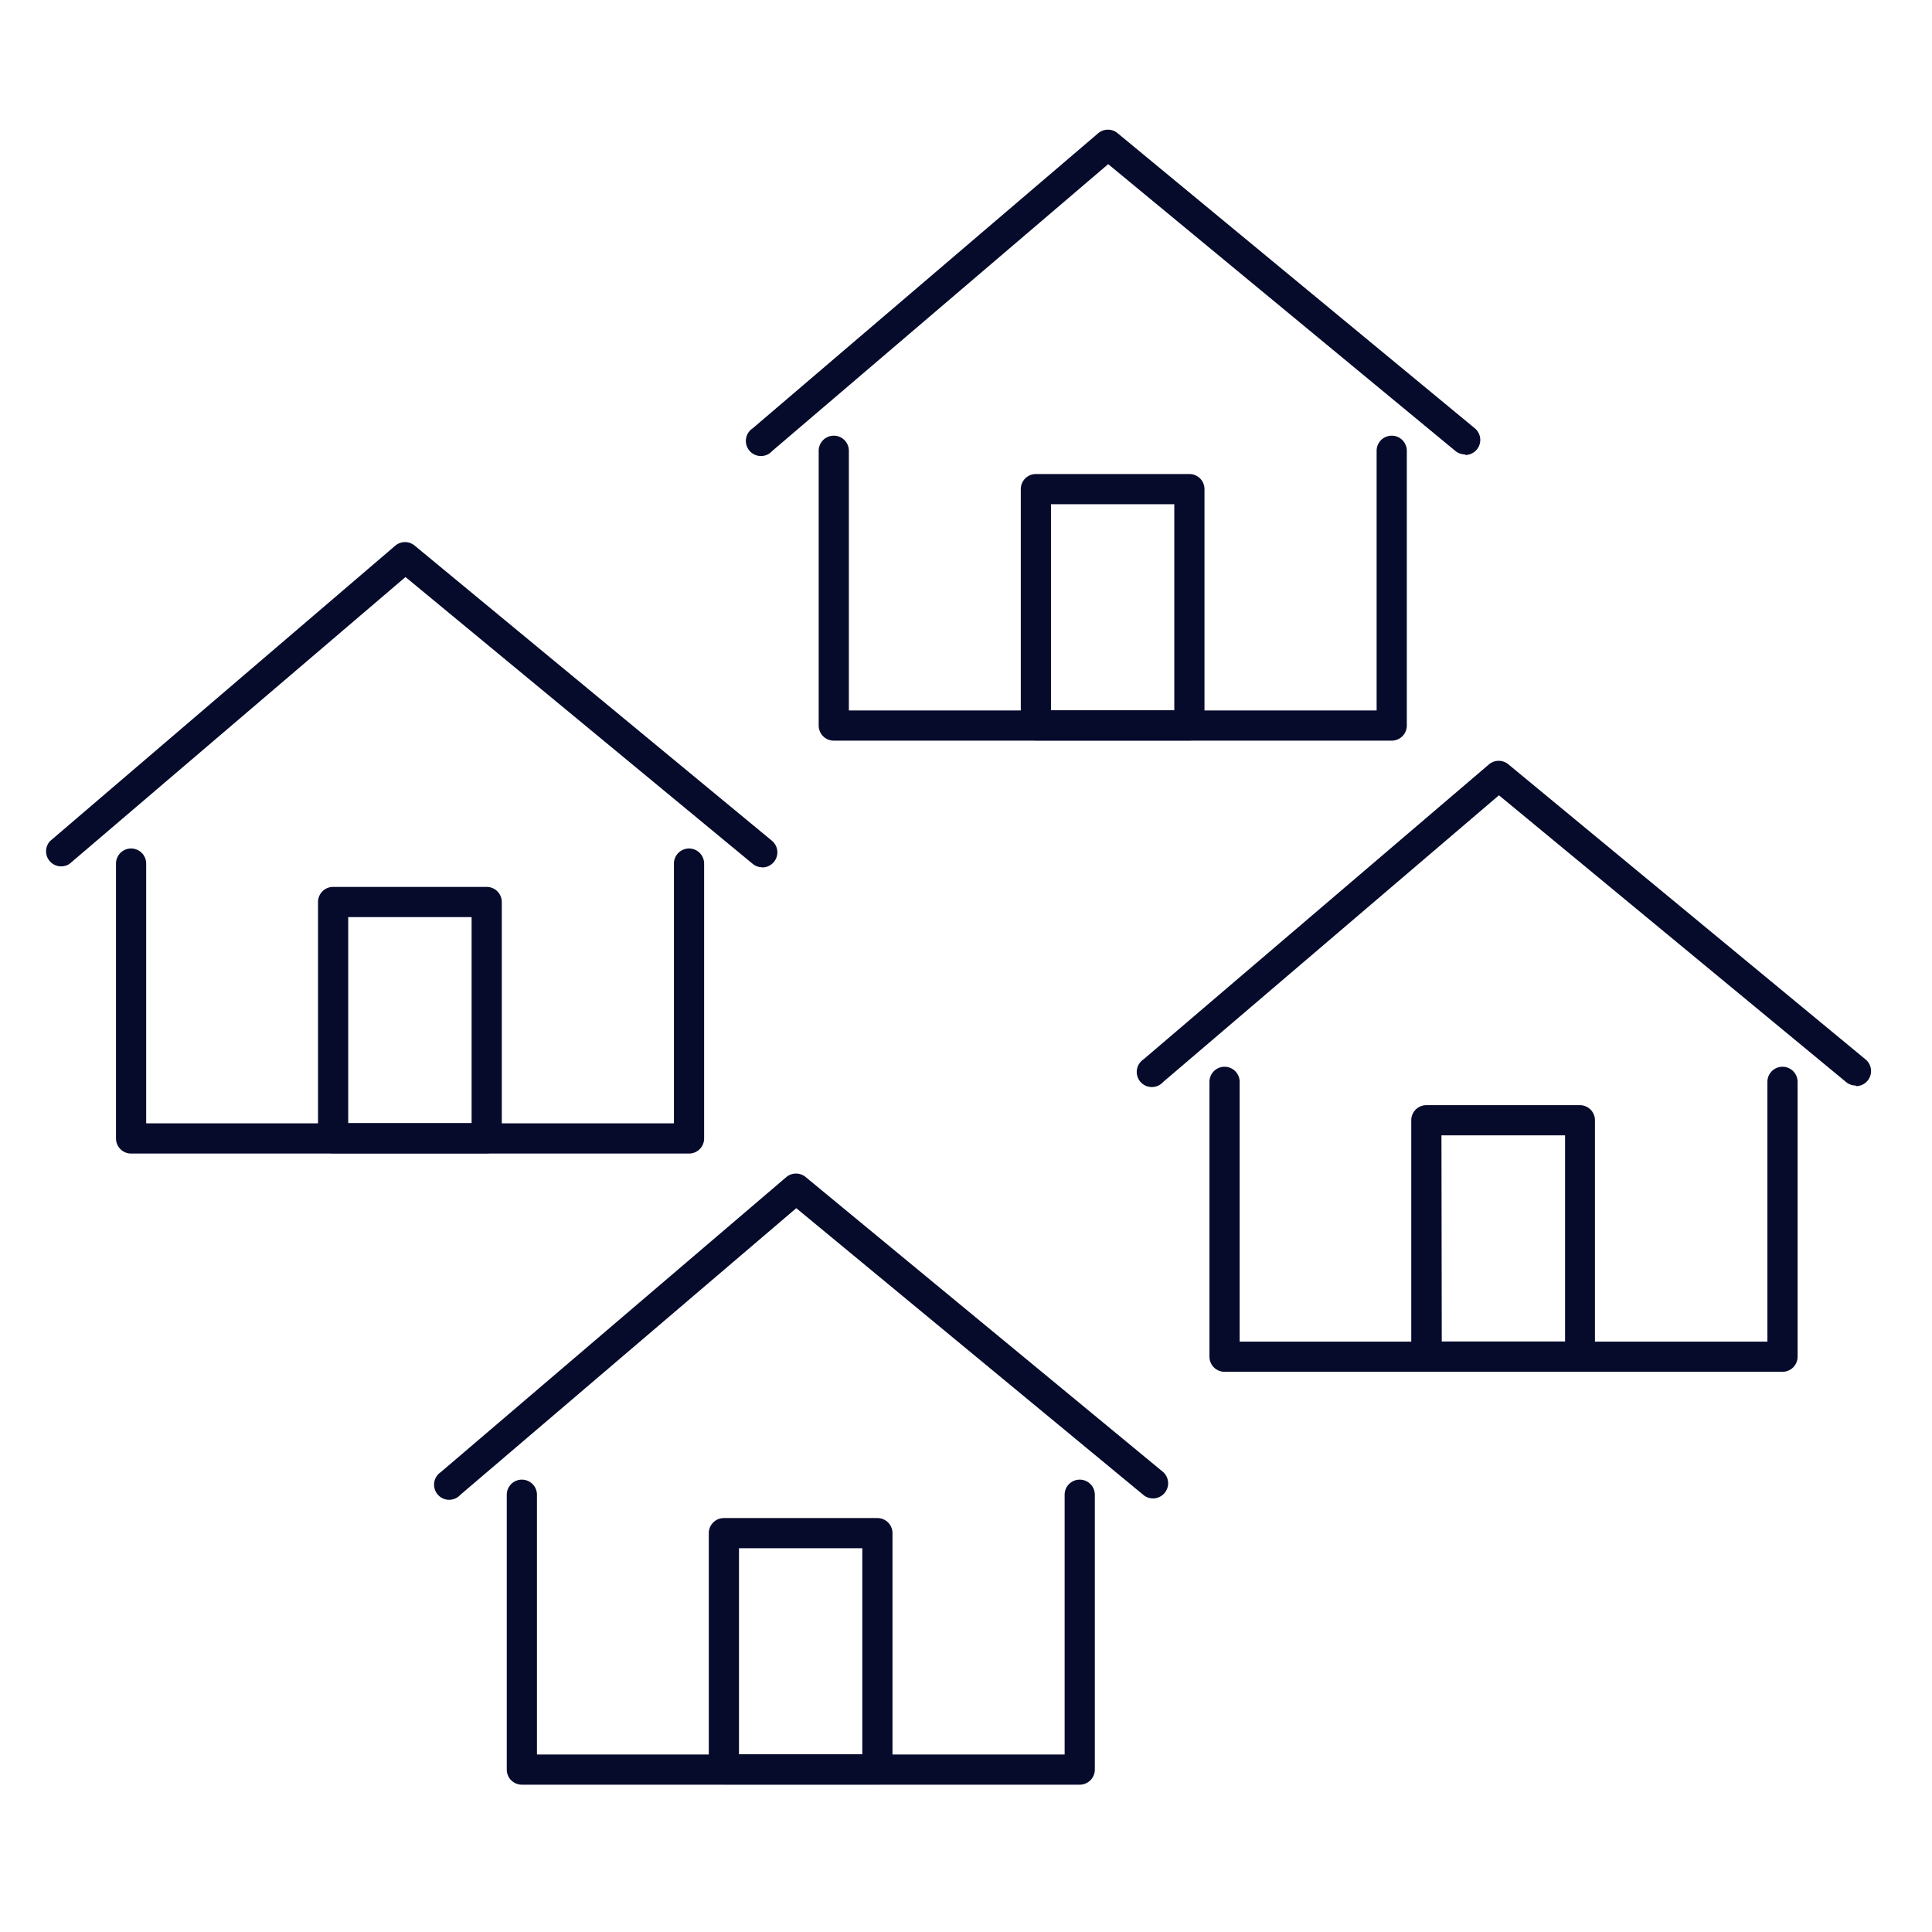
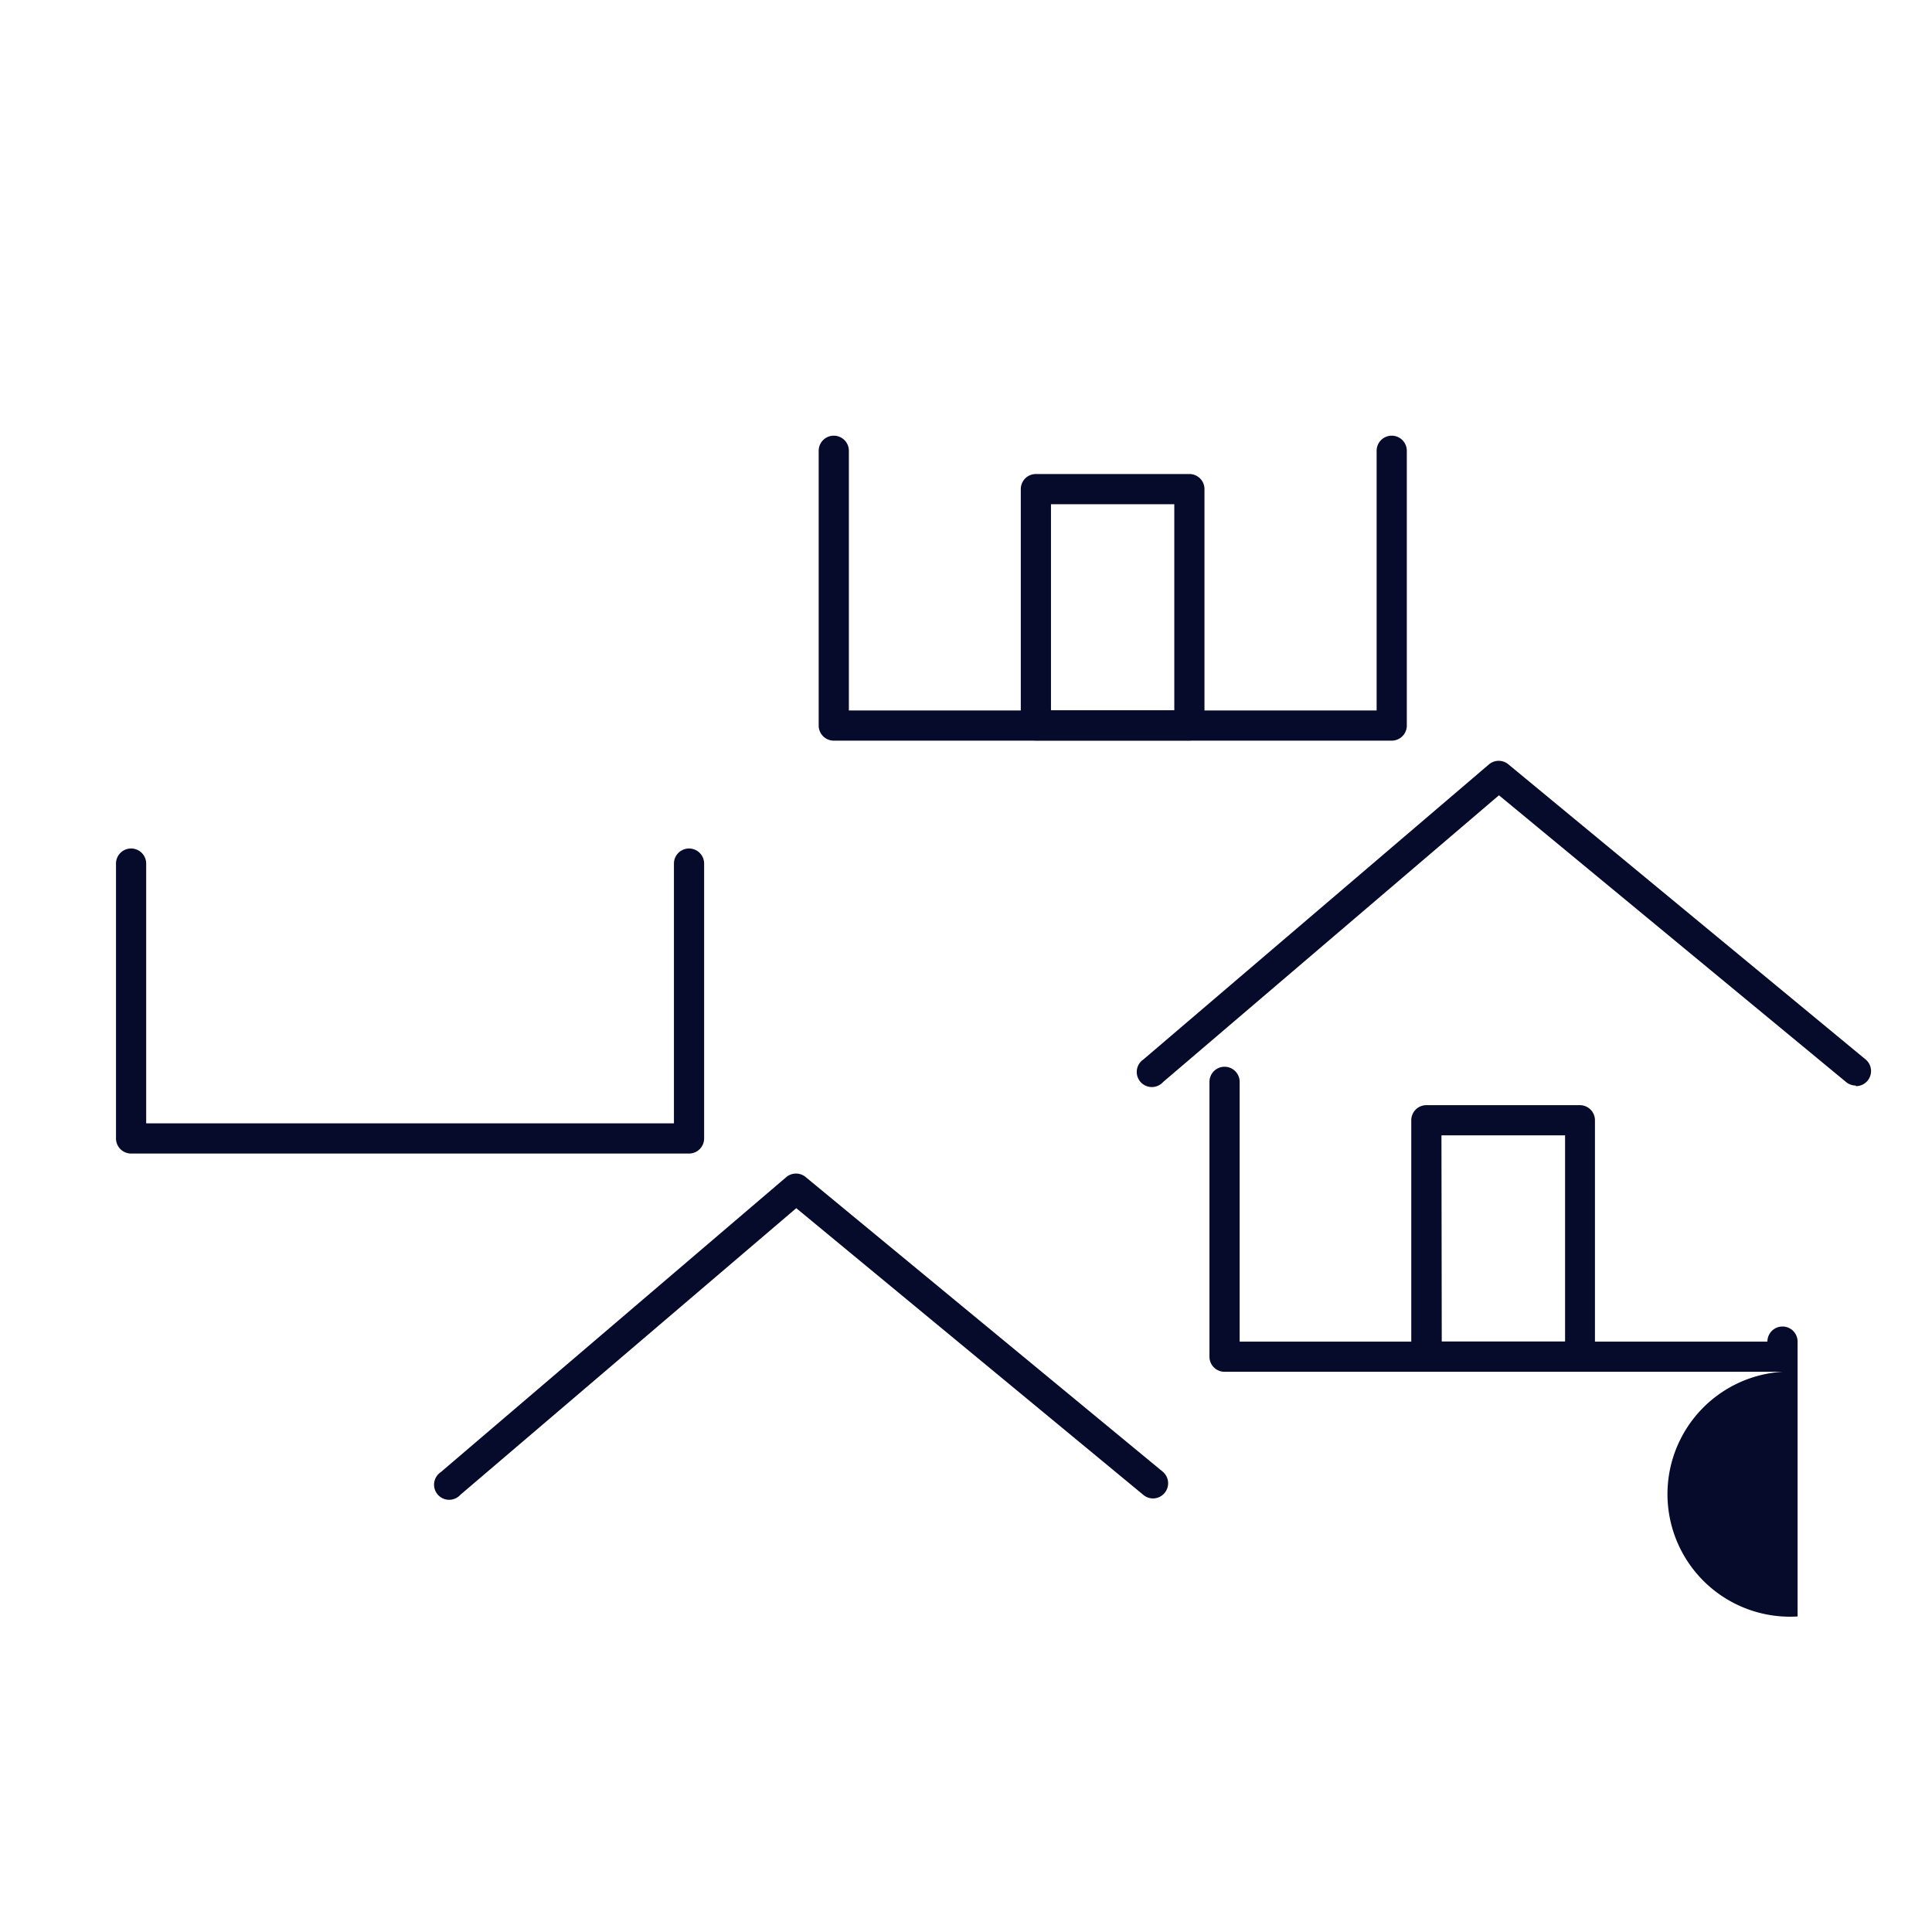
<svg xmlns="http://www.w3.org/2000/svg" width="256" height="256" viewBox="0 0 256 256">
-   <path d="M143.07 236.48H69.15a2 2 0 01-2-2V198.06a2 2 0 014 0v34.42h69.92V198.06a2 2 0 014 0v36.42A2 2 0 01143.07 236.48z" fill="#060b2c" />
  <path d="M152.78 198.55a2 2 0 01-1.27-.46l-46-38L61 198.07a2 2 0 11-2.6-3l45.79-39.1a2 2 0 012.57.0L154.06 195a2 2 0 01.26 2.82A2 2 0 01152.78 198.55z" fill="#060b2c" />
-   <path d="M116.26 236.45H95.92a2 2 0 01-2-2v-31.3a2 2 0 012-2h20.34a2 2 0 012 2v31.3a2 2 0 01-2 2zm-18.34-4h16.34v-27.3H97.92z" fill="#060b2c" />
-   <path d="M236.19 181.77H162.26a2 2 0 01-2-2V143.35a2 2 0 014 0v34.42h69.93V143.35a2 2 0 114 0v36.42A2 2 0 01236.19 181.77z" fill="#060b2c" />
+   <path d="M236.19 181.77H162.26a2 2 0 01-2-2V143.35a2 2 0 014 0v34.42h69.93a2 2 0 114 0v36.42A2 2 0 01236.19 181.77z" fill="#060b2c" />
  <path d="M245.89 143.84a2 2 0 01-1.27-.46l-46-38-44.51 38a2 2 0 11-2.6-3l45.79-39.1a2 2 0 012.57.0l47.33 39.1a2 2 0 01-1.28 3.54z" fill="#060b2c" />
  <path d="M209.38 181.75H189a2 2 0 01-2-2V148.44a2 2 0 012-2h20.34a2 2 0 012 2v31.31A2 2 0 01209.38 181.75zm-18.34-4h16.34V150.44H191z" fill="#060b2c" />
  <path d="M91.3 152.85H17.37a2 2 0 01-2-2V114.43a2 2 0 014 0v34.42H89.3V114.43a2 2 0 014 0v36.42A2 2 0 0191.3 152.85z" fill="#060b2c" />
-   <path d="M101 114.92a2 2 0 01-1.27-.46l-46-38-44.51 38a2 2 0 01-2.6-3L52.38 72.3a2 2 0 012.57.0l47.33 39.1a2 2 0 01-1.28 3.54z" fill="#060b2c" />
-   <path d="M64.49 152.82H44.14a2 2 0 01-2-2v-31.3a2 2 0 012-2H64.49a2 2 0 012 2v31.3a2 2 0 01-2 2zm-18.35-4H62.49v-27.3H46.14z" fill="#060b2c" />
  <path d="M184.41 98.14H110.48a2 2 0 01-2-2V59.73a2 2 0 014 0V94.14h69.93V59.73a2 2 0 114 0V96.14A2 2 0 01184.41 98.14z" fill="#060b2c" />
-   <path d="M194.12 60.21a2 2 0 01-1.28-.46l-46-38-44.51 38a2 2 0 11-2.59-3l45.78-39.1a2 2 0 012.57.0l47.33 39.1a2 2 0 01-1.27 3.54z" fill="#060b2c" />
  <path d="M157.6 98.12H137.26a2 2 0 01-2-2V64.81a2 2 0 012-2H157.6a2 2 0 012 2V96.12a2 2 0 01-2 2zm-18.34-4H155.6V66.81H139.26z" fill="#060b2c" />
</svg>